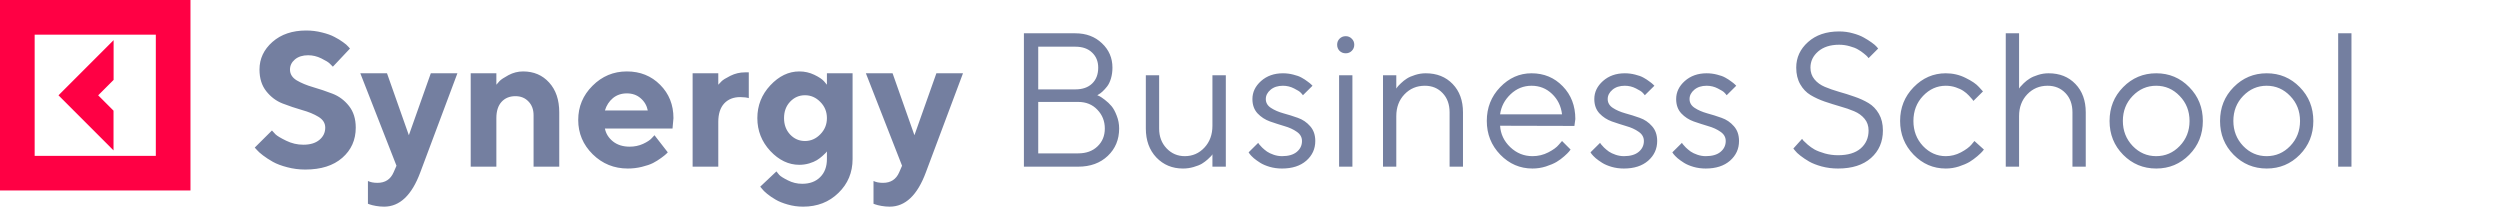
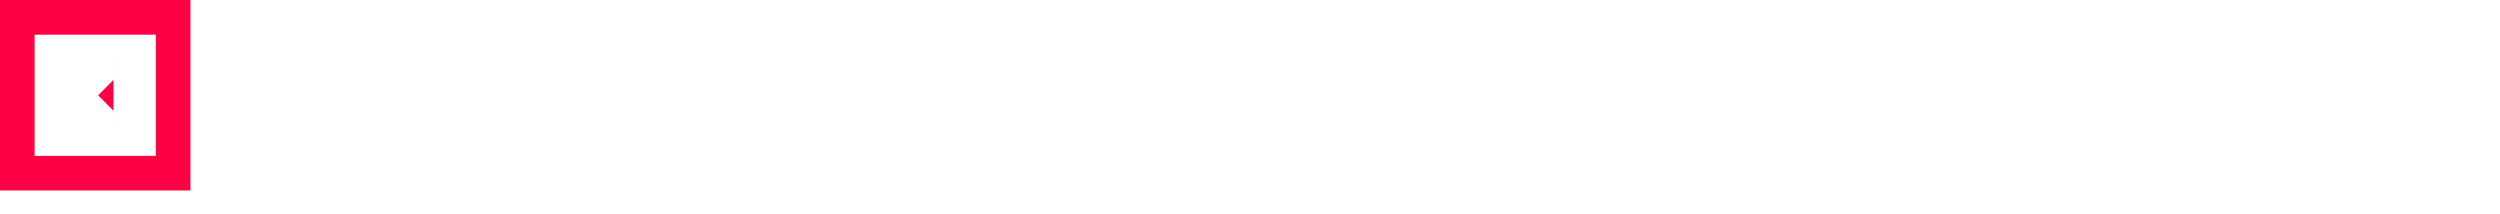
<svg xmlns="http://www.w3.org/2000/svg" width="210" height="18" viewBox="0 0 210 18" fill="none">
-   <path d="M9.536 12.633L4.912 8.006L9.543 3.373V6.709L8.246 8.006L9.536 9.297V12.633ZM16 0V16H0V0H16ZM13.089 2.912H2.911V13.094H13.089V2.912Z" fill="#FF0044" />
-   <path d="M27.32 10.719C27.32 10.344 27.13 10.042 26.75 9.812C26.375 9.583 25.914 9.393 25.367 9.242C24.826 9.086 24.284 8.904 23.742 8.695C23.206 8.487 22.747 8.143 22.367 7.664C21.987 7.185 21.797 6.578 21.797 5.844C21.797 4.938 22.159 4.164 22.883 3.523C23.612 2.883 24.557 2.562 25.719 2.562C26.177 2.562 26.62 2.617 27.047 2.727C27.474 2.831 27.823 2.956 28.094 3.102C28.37 3.242 28.609 3.388 28.812 3.539C29.021 3.685 29.169 3.812 29.258 3.922L29.398 4.078L27.961 5.602C27.898 5.529 27.81 5.44 27.695 5.336C27.586 5.227 27.352 5.083 26.992 4.906C26.633 4.729 26.263 4.641 25.883 4.641C25.424 4.641 25.055 4.758 24.773 4.992C24.497 5.227 24.359 5.51 24.359 5.844C24.359 6.219 24.547 6.521 24.922 6.75C25.302 6.974 25.76 7.164 26.297 7.32C26.838 7.477 27.38 7.659 27.922 7.867C28.469 8.076 28.932 8.419 29.312 8.898C29.693 9.378 29.883 9.984 29.883 10.719C29.883 11.755 29.505 12.602 28.75 13.258C28 13.914 26.963 14.242 25.641 14.242C25.12 14.242 24.615 14.177 24.125 14.047C23.641 13.922 23.24 13.771 22.922 13.594C22.609 13.417 22.333 13.237 22.094 13.055C21.854 12.872 21.682 12.719 21.578 12.594L21.398 12.398L22.844 10.961C22.917 11.044 23.018 11.154 23.148 11.289C23.284 11.419 23.581 11.596 24.039 11.82C24.497 12.044 24.977 12.156 25.477 12.156C26.055 12.156 26.505 12.021 26.828 11.75C27.156 11.479 27.32 11.135 27.32 10.719ZM33.062 14.477L33.305 13.922L30.266 6.156H32.508L34.344 11.359L36.188 6.156H38.422L35.305 14.477C34.591 16.398 33.578 17.359 32.266 17.359C32.031 17.359 31.799 17.338 31.57 17.297C31.341 17.255 31.172 17.213 31.062 17.172L30.906 17.117V15.203C31.12 15.307 31.385 15.359 31.703 15.359C32.354 15.359 32.807 15.065 33.062 14.477ZM41.695 6.156V7.117C41.758 7.034 41.846 6.932 41.961 6.812C42.075 6.688 42.325 6.521 42.711 6.312C43.102 6.104 43.51 6 43.938 6C44.833 6 45.562 6.31 46.125 6.93C46.693 7.549 46.977 8.385 46.977 9.438V14H44.82V9.68C44.82 9.201 44.677 8.815 44.391 8.523C44.109 8.227 43.745 8.078 43.297 8.078C42.807 8.078 42.417 8.24 42.125 8.562C41.839 8.88 41.695 9.333 41.695 9.922V14H39.539V6.156H41.695ZM56.492 10.797H50.812C50.896 11.224 51.122 11.586 51.492 11.883C51.862 12.175 52.328 12.32 52.891 12.32C53.297 12.32 53.672 12.242 54.016 12.086C54.365 11.925 54.609 11.763 54.75 11.602L54.977 11.359L56.094 12.797L55.953 12.938C55.885 13.005 55.745 13.117 55.531 13.273C55.318 13.43 55.091 13.57 54.852 13.695C54.612 13.815 54.3 13.922 53.914 14.016C53.534 14.109 53.141 14.156 52.734 14.156C51.583 14.156 50.602 13.758 49.789 12.961C48.977 12.159 48.57 11.198 48.57 10.078C48.57 8.958 48.971 8 49.773 7.203C50.575 6.401 51.536 6 52.656 6C53.776 6 54.708 6.375 55.453 7.125C56.198 7.87 56.57 8.802 56.57 9.922L56.492 10.797ZM53.812 8.25C53.5 7.979 53.115 7.844 52.656 7.844C52.198 7.844 51.807 7.977 51.484 8.242C51.167 8.508 50.943 8.854 50.812 9.281H54.414C54.331 8.865 54.13 8.521 53.812 8.25ZM62.898 6.078V8.242C62.737 8.19 62.497 8.161 62.18 8.156C61.612 8.156 61.161 8.336 60.828 8.695C60.5 9.055 60.336 9.57 60.336 10.242V14H58.18V6.156H60.336V7.117C60.398 7.044 60.487 6.951 60.602 6.836C60.716 6.716 60.966 6.56 61.352 6.367C61.742 6.174 62.151 6.078 62.578 6.078H62.898ZM69.461 13.359V12.719C69.44 12.75 69.406 12.792 69.359 12.844C69.318 12.891 69.224 12.979 69.078 13.109C68.938 13.234 68.784 13.349 68.617 13.453C68.456 13.552 68.24 13.643 67.969 13.727C67.703 13.805 67.427 13.844 67.141 13.844C66.245 13.844 65.432 13.456 64.703 12.68C63.979 11.898 63.617 10.979 63.617 9.922C63.617 8.865 63.979 7.948 64.703 7.172C65.432 6.391 66.245 6 67.141 6C67.588 6 68.008 6.094 68.398 6.281C68.789 6.469 69.062 6.651 69.219 6.828L69.461 7.117V6.156H71.617V13.359C71.617 14.49 71.221 15.438 70.43 16.203C69.643 16.974 68.654 17.359 67.461 17.359C67.013 17.359 66.583 17.299 66.172 17.18C65.76 17.065 65.419 16.927 65.148 16.766C64.878 16.609 64.641 16.448 64.438 16.281C64.234 16.115 64.091 15.974 64.008 15.859L63.859 15.68L65.219 14.398C65.271 14.471 65.349 14.568 65.453 14.688C65.562 14.807 65.805 14.961 66.18 15.148C66.555 15.341 66.956 15.438 67.383 15.438C68.023 15.438 68.529 15.25 68.898 14.875C69.273 14.505 69.461 14 69.461 13.359ZM66.367 8.547C66.029 8.906 65.859 9.365 65.859 9.922C65.859 10.474 66.029 10.932 66.367 11.297C66.711 11.662 67.128 11.844 67.617 11.844C68.112 11.844 68.542 11.656 68.906 11.281C69.276 10.906 69.461 10.453 69.461 9.922C69.461 9.385 69.276 8.932 68.906 8.562C68.542 8.188 68.112 8 67.617 8C67.128 8 66.711 8.182 66.367 8.547ZM75.531 14.477L75.773 13.922L72.734 6.156H74.977L76.812 11.359L78.656 6.156H80.891L77.773 14.477C77.06 16.398 76.047 17.359 74.734 17.359C74.5 17.359 74.268 17.338 74.039 17.297C73.81 17.255 73.641 17.213 73.531 17.172L73.375 17.117V15.203C73.588 15.307 73.854 15.359 74.172 15.359C74.823 15.359 75.276 15.065 75.531 14.477ZM92.172 8C92.224 8.021 92.289 8.049 92.367 8.086C92.445 8.122 92.591 8.221 92.805 8.383C93.018 8.544 93.206 8.721 93.367 8.914C93.529 9.107 93.674 9.375 93.805 9.719C93.94 10.057 94.008 10.417 94.008 10.797C94.008 11.724 93.69 12.49 93.055 13.094C92.419 13.698 91.591 14 90.57 14H86.008V2.797H90.328C91.234 2.797 91.979 3.076 92.562 3.633C93.151 4.185 93.445 4.867 93.445 5.68C93.445 6.008 93.404 6.312 93.32 6.594C93.237 6.87 93.13 7.091 93 7.258C92.87 7.424 92.74 7.568 92.609 7.688C92.484 7.802 92.38 7.88 92.297 7.922L92.172 8ZM87.211 12.883H90.57C91.242 12.883 91.781 12.688 92.188 12.297C92.599 11.906 92.805 11.406 92.805 10.797C92.805 10.177 92.596 9.651 92.18 9.219C91.768 8.781 91.232 8.562 90.57 8.562H87.211V12.883ZM90.328 3.922H87.211V7.508H90.328C90.927 7.508 91.396 7.346 91.734 7.023C92.078 6.695 92.25 6.247 92.25 5.68C92.25 5.159 92.078 4.737 91.734 4.414C91.396 4.086 90.927 3.922 90.328 3.922ZM101.844 14V12.961C101.823 12.992 101.792 13.037 101.75 13.094C101.708 13.146 101.609 13.242 101.453 13.383C101.302 13.518 101.138 13.641 100.961 13.75C100.784 13.854 100.549 13.948 100.258 14.031C99.971 14.115 99.674 14.156 99.367 14.156C98.471 14.156 97.727 13.846 97.133 13.227C96.544 12.602 96.25 11.792 96.25 10.797V6.32H97.367V10.797C97.367 11.469 97.576 12.023 97.992 12.461C98.409 12.898 98.919 13.117 99.523 13.117C100.174 13.117 100.724 12.878 101.172 12.398C101.62 11.919 101.844 11.307 101.844 10.562V6.32H102.969V14H101.844ZM110.25 7.203L109.445 8C109.404 7.938 109.341 7.865 109.258 7.781C109.18 7.693 108.995 7.576 108.703 7.43C108.411 7.279 108.099 7.203 107.766 7.203C107.339 7.203 106.992 7.315 106.727 7.539C106.461 7.763 106.328 8.023 106.328 8.32C106.328 8.628 106.471 8.875 106.758 9.062C107.044 9.25 107.391 9.401 107.797 9.516C108.203 9.625 108.609 9.753 109.016 9.898C109.422 10.039 109.768 10.273 110.055 10.602C110.341 10.925 110.484 11.338 110.484 11.844C110.484 12.505 110.232 13.057 109.727 13.5C109.221 13.938 108.542 14.156 107.688 14.156C107.323 14.156 106.979 14.109 106.656 14.016C106.339 13.922 106.076 13.81 105.867 13.68C105.659 13.55 105.477 13.419 105.32 13.289C105.169 13.154 105.057 13.039 104.984 12.945L104.883 12.797L105.688 12C105.708 12.031 105.737 12.073 105.773 12.125C105.81 12.172 105.891 12.26 106.016 12.391C106.146 12.516 106.284 12.63 106.43 12.734C106.576 12.833 106.763 12.922 106.992 13C107.221 13.078 107.453 13.117 107.688 13.117C108.229 13.117 108.643 12.997 108.93 12.758C109.221 12.518 109.367 12.213 109.367 11.844C109.367 11.526 109.221 11.268 108.93 11.07C108.643 10.867 108.297 10.708 107.891 10.594C107.49 10.474 107.086 10.344 106.68 10.203C106.273 10.057 105.924 9.831 105.633 9.523C105.346 9.211 105.203 8.81 105.203 8.32C105.203 7.742 105.445 7.237 105.93 6.805C106.419 6.372 107.031 6.156 107.766 6.156C108.062 6.156 108.352 6.193 108.633 6.266C108.919 6.333 109.154 6.419 109.336 6.523C109.518 6.622 109.68 6.727 109.82 6.836C109.966 6.94 110.07 7.023 110.133 7.086L110.25 7.203ZM112.484 14V6.32H113.602V14H112.484ZM112.523 4.273C112.388 4.133 112.32 3.961 112.32 3.758C112.32 3.555 112.388 3.385 112.523 3.25C112.664 3.109 112.836 3.039 113.039 3.039C113.242 3.039 113.411 3.109 113.547 3.25C113.688 3.385 113.758 3.555 113.758 3.758C113.758 3.961 113.688 4.133 113.547 4.273C113.411 4.409 113.242 4.477 113.039 4.477C112.836 4.477 112.664 4.409 112.523 4.273ZM117.289 6.32V7.438C117.31 7.406 117.341 7.362 117.383 7.305C117.424 7.247 117.523 7.143 117.68 6.992C117.836 6.841 118 6.711 118.172 6.602C118.349 6.487 118.581 6.385 118.867 6.297C119.159 6.203 119.458 6.156 119.766 6.156C120.693 6.156 121.445 6.456 122.023 7.055C122.602 7.654 122.891 8.448 122.891 9.438V14H121.766V9.438C121.766 8.766 121.57 8.227 121.18 7.82C120.794 7.409 120.297 7.203 119.688 7.203C119.005 7.203 118.435 7.443 117.977 7.922C117.518 8.401 117.289 9.013 117.289 9.758V14H116.172V6.32H117.289ZM132.25 10.578L126.008 10.562C126.049 11.255 126.333 11.854 126.859 12.359C127.391 12.865 128.013 13.117 128.727 13.117C129.206 13.117 129.651 13.01 130.062 12.797C130.474 12.583 130.766 12.37 130.938 12.156L131.211 11.844L131.93 12.562C131.898 12.604 131.852 12.664 131.789 12.742C131.732 12.815 131.602 12.943 131.398 13.125C131.201 13.302 130.984 13.461 130.75 13.602C130.521 13.737 130.221 13.865 129.852 13.984C129.487 14.099 129.112 14.156 128.727 14.156C127.68 14.156 126.779 13.768 126.023 12.992C125.268 12.211 124.891 11.266 124.891 10.156C124.891 9.047 125.263 8.104 126.008 7.328C126.758 6.547 127.638 6.156 128.648 6.156C129.695 6.156 130.57 6.521 131.273 7.25C131.977 7.974 132.328 8.891 132.328 10L132.25 10.578ZM130.367 7.883C129.893 7.43 129.32 7.203 128.648 7.203C127.977 7.203 127.391 7.44 126.891 7.914C126.391 8.388 126.096 8.951 126.008 9.602H131.211C131.128 8.909 130.846 8.336 130.367 7.883ZM138.969 7.203L138.164 8C138.122 7.938 138.06 7.865 137.977 7.781C137.898 7.693 137.714 7.576 137.422 7.43C137.13 7.279 136.818 7.203 136.484 7.203C136.057 7.203 135.711 7.315 135.445 7.539C135.18 7.763 135.047 8.023 135.047 8.32C135.047 8.628 135.19 8.875 135.477 9.062C135.763 9.25 136.109 9.401 136.516 9.516C136.922 9.625 137.328 9.753 137.734 9.898C138.141 10.039 138.487 10.273 138.773 10.602C139.06 10.925 139.203 11.338 139.203 11.844C139.203 12.505 138.951 13.057 138.445 13.5C137.94 13.938 137.26 14.156 136.406 14.156C136.042 14.156 135.698 14.109 135.375 14.016C135.057 13.922 134.794 13.81 134.586 13.68C134.378 13.55 134.195 13.419 134.039 13.289C133.888 13.154 133.776 13.039 133.703 12.945L133.602 12.797L134.406 12C134.427 12.031 134.456 12.073 134.492 12.125C134.529 12.172 134.609 12.26 134.734 12.391C134.865 12.516 135.003 12.63 135.148 12.734C135.294 12.833 135.482 12.922 135.711 13C135.94 13.078 136.172 13.117 136.406 13.117C136.948 13.117 137.362 12.997 137.648 12.758C137.94 12.518 138.086 12.213 138.086 11.844C138.086 11.526 137.94 11.268 137.648 11.07C137.362 10.867 137.016 10.708 136.609 10.594C136.208 10.474 135.805 10.344 135.398 10.203C134.992 10.057 134.643 9.831 134.352 9.523C134.065 9.211 133.922 8.81 133.922 8.32C133.922 7.742 134.164 7.237 134.648 6.805C135.138 6.372 135.75 6.156 136.484 6.156C136.781 6.156 137.07 6.193 137.352 6.266C137.638 6.333 137.872 6.419 138.055 6.523C138.237 6.622 138.398 6.727 138.539 6.836C138.685 6.94 138.789 7.023 138.852 7.086L138.969 7.203ZM145.844 7.203L145.039 8C144.997 7.938 144.935 7.865 144.852 7.781C144.773 7.693 144.589 7.576 144.297 7.43C144.005 7.279 143.693 7.203 143.359 7.203C142.932 7.203 142.586 7.315 142.32 7.539C142.055 7.763 141.922 8.023 141.922 8.32C141.922 8.628 142.065 8.875 142.352 9.062C142.638 9.25 142.984 9.401 143.391 9.516C143.797 9.625 144.203 9.753 144.609 9.898C145.016 10.039 145.362 10.273 145.648 10.602C145.935 10.925 146.078 11.338 146.078 11.844C146.078 12.505 145.826 13.057 145.32 13.5C144.815 13.938 144.135 14.156 143.281 14.156C142.917 14.156 142.573 14.109 142.25 14.016C141.932 13.922 141.669 13.81 141.461 13.68C141.253 13.55 141.07 13.419 140.914 13.289C140.763 13.154 140.651 13.039 140.578 12.945L140.477 12.797L141.281 12C141.302 12.031 141.331 12.073 141.367 12.125C141.404 12.172 141.484 12.26 141.609 12.391C141.74 12.516 141.878 12.63 142.023 12.734C142.169 12.833 142.357 12.922 142.586 13C142.815 13.078 143.047 13.117 143.281 13.117C143.823 13.117 144.237 12.997 144.523 12.758C144.815 12.518 144.961 12.213 144.961 11.844C144.961 11.526 144.815 11.268 144.523 11.07C144.237 10.867 143.891 10.708 143.484 10.594C143.083 10.474 142.68 10.344 142.273 10.203C141.867 10.057 141.518 9.831 141.227 9.523C140.94 9.211 140.797 8.81 140.797 8.32C140.797 7.742 141.039 7.237 141.523 6.805C142.013 6.372 142.625 6.156 143.359 6.156C143.656 6.156 143.945 6.193 144.227 6.266C144.513 6.333 144.747 6.419 144.93 6.523C145.112 6.622 145.273 6.727 145.414 6.836C145.56 6.94 145.664 7.023 145.727 7.086L145.844 7.203ZM156.961 10.961C156.961 10.575 156.849 10.247 156.625 9.977C156.401 9.706 156.109 9.495 155.75 9.344C155.396 9.193 155.003 9.057 154.57 8.938C154.138 8.812 153.706 8.677 153.273 8.531C152.841 8.38 152.445 8.198 152.086 7.984C151.732 7.771 151.443 7.469 151.219 7.078C150.995 6.688 150.883 6.221 150.883 5.68C150.883 4.836 151.214 4.12 151.875 3.531C152.536 2.938 153.406 2.641 154.484 2.641C154.891 2.641 155.276 2.693 155.641 2.797C156.01 2.896 156.318 3.016 156.562 3.156C156.807 3.292 157.026 3.43 157.219 3.57C157.411 3.706 157.549 3.823 157.633 3.922L157.766 4.078L156.961 4.883C156.94 4.852 156.909 4.812 156.867 4.766C156.826 4.714 156.727 4.625 156.57 4.5C156.414 4.37 156.247 4.255 156.07 4.156C155.898 4.052 155.667 3.961 155.375 3.883C155.089 3.799 154.792 3.758 154.484 3.758C153.75 3.758 153.164 3.945 152.727 4.32C152.294 4.695 152.078 5.148 152.078 5.68C152.078 6.065 152.19 6.393 152.414 6.664C152.638 6.935 152.93 7.146 153.289 7.297C153.648 7.448 154.044 7.586 154.477 7.711C154.909 7.831 155.339 7.966 155.766 8.117C156.198 8.263 156.594 8.443 156.953 8.656C157.312 8.87 157.604 9.172 157.828 9.562C158.052 9.948 158.164 10.414 158.164 10.961C158.164 11.909 157.831 12.68 157.164 13.273C156.497 13.862 155.576 14.156 154.398 14.156C153.919 14.156 153.464 14.099 153.031 13.984C152.599 13.865 152.245 13.727 151.969 13.57C151.693 13.409 151.448 13.245 151.234 13.078C151.021 12.912 150.872 12.771 150.789 12.656L150.641 12.477L151.375 11.664C151.396 11.695 151.432 11.745 151.484 11.812C151.542 11.875 151.661 11.987 151.844 12.148C152.026 12.305 152.221 12.443 152.43 12.562C152.643 12.677 152.93 12.787 153.289 12.891C153.648 12.99 154.018 13.039 154.398 13.039C155.221 13.039 155.854 12.849 156.297 12.469C156.74 12.083 156.961 11.581 156.961 10.961ZM160.742 12.992C159.987 12.211 159.609 11.266 159.609 10.156C159.609 9.047 159.987 8.104 160.742 7.328C161.503 6.547 162.404 6.156 163.445 6.156C164.044 6.156 164.602 6.286 165.117 6.547C165.638 6.802 166.01 7.057 166.234 7.312L166.57 7.68L165.766 8.477C165.745 8.445 165.714 8.401 165.672 8.344C165.63 8.286 165.536 8.182 165.391 8.031C165.25 7.88 165.096 7.75 164.93 7.641C164.763 7.526 164.547 7.424 164.281 7.336C164.016 7.247 163.737 7.203 163.445 7.203C162.711 7.203 162.073 7.49 161.531 8.062C160.995 8.63 160.727 9.331 160.727 10.164C160.727 10.992 160.995 11.693 161.531 12.266C162.073 12.833 162.711 13.117 163.445 13.117C163.893 13.117 164.318 13.01 164.719 12.797C165.12 12.583 165.411 12.37 165.594 12.156L165.852 11.844L166.648 12.562C166.617 12.604 166.568 12.664 166.5 12.742C166.438 12.815 166.302 12.943 166.094 13.125C165.885 13.302 165.667 13.461 165.438 13.602C165.208 13.737 164.911 13.865 164.547 13.984C164.188 14.099 163.82 14.156 163.445 14.156C162.398 14.156 161.497 13.768 160.742 12.992ZM169.602 2.797V7.438C169.622 7.406 169.654 7.362 169.695 7.305C169.742 7.247 169.841 7.143 169.992 6.992C170.148 6.841 170.315 6.711 170.492 6.602C170.669 6.487 170.901 6.385 171.188 6.297C171.474 6.203 171.773 6.156 172.086 6.156C173.013 6.156 173.763 6.456 174.336 7.055C174.914 7.654 175.203 8.448 175.203 9.438V14H174.086V9.438C174.086 8.766 173.891 8.227 173.5 7.82C173.109 7.409 172.609 7.203 172 7.203C171.318 7.203 170.747 7.443 170.289 7.922C169.831 8.401 169.602 9.013 169.602 9.758V14H168.484V2.797H169.602ZM183.094 12.266C183.646 11.693 183.922 10.992 183.922 10.164C183.922 9.331 183.646 8.63 183.094 8.062C182.547 7.49 181.888 7.203 181.117 7.203C180.352 7.203 179.693 7.49 179.141 8.062C178.594 8.63 178.32 9.328 178.32 10.156C178.32 10.979 178.594 11.68 179.141 12.258C179.693 12.831 180.352 13.117 181.117 13.117C181.888 13.117 182.547 12.833 183.094 12.266ZM178.344 13C177.583 12.229 177.203 11.284 177.203 10.164C177.203 9.039 177.583 8.091 178.344 7.32C179.109 6.544 180.036 6.156 181.125 6.156C182.214 6.156 183.138 6.544 183.898 7.32C184.659 8.091 185.039 9.039 185.039 10.164C185.039 11.284 184.659 12.229 183.898 13C183.138 13.771 182.214 14.156 181.125 14.156C180.036 14.156 179.109 13.771 178.344 13ZM192.375 12.266C192.927 11.693 193.203 10.992 193.203 10.164C193.203 9.331 192.927 8.63 192.375 8.062C191.828 7.49 191.169 7.203 190.398 7.203C189.633 7.203 188.974 7.49 188.422 8.062C187.875 8.63 187.602 9.328 187.602 10.156C187.602 10.979 187.875 11.68 188.422 12.258C188.974 12.831 189.633 13.117 190.398 13.117C191.169 13.117 191.828 12.833 192.375 12.266ZM187.625 13C186.865 12.229 186.484 11.284 186.484 10.164C186.484 9.039 186.865 8.091 187.625 7.32C188.391 6.544 189.318 6.156 190.406 6.156C191.495 6.156 192.419 6.544 193.18 7.32C193.94 8.091 194.32 9.039 194.32 10.164C194.32 11.284 193.94 12.229 193.18 13C192.419 13.771 191.495 14.156 190.406 14.156C189.318 14.156 188.391 13.771 187.625 13ZM197.523 2.797V14H196.406V2.797H197.523Z" fill="#747FA0" />
+   <path d="M9.536 12.633L9.543 3.373V6.709L8.246 8.006L9.536 9.297V12.633ZM16 0V16H0V0H16ZM13.089 2.912H2.911V13.094H13.089V2.912Z" fill="#FF0044" />
</svg>